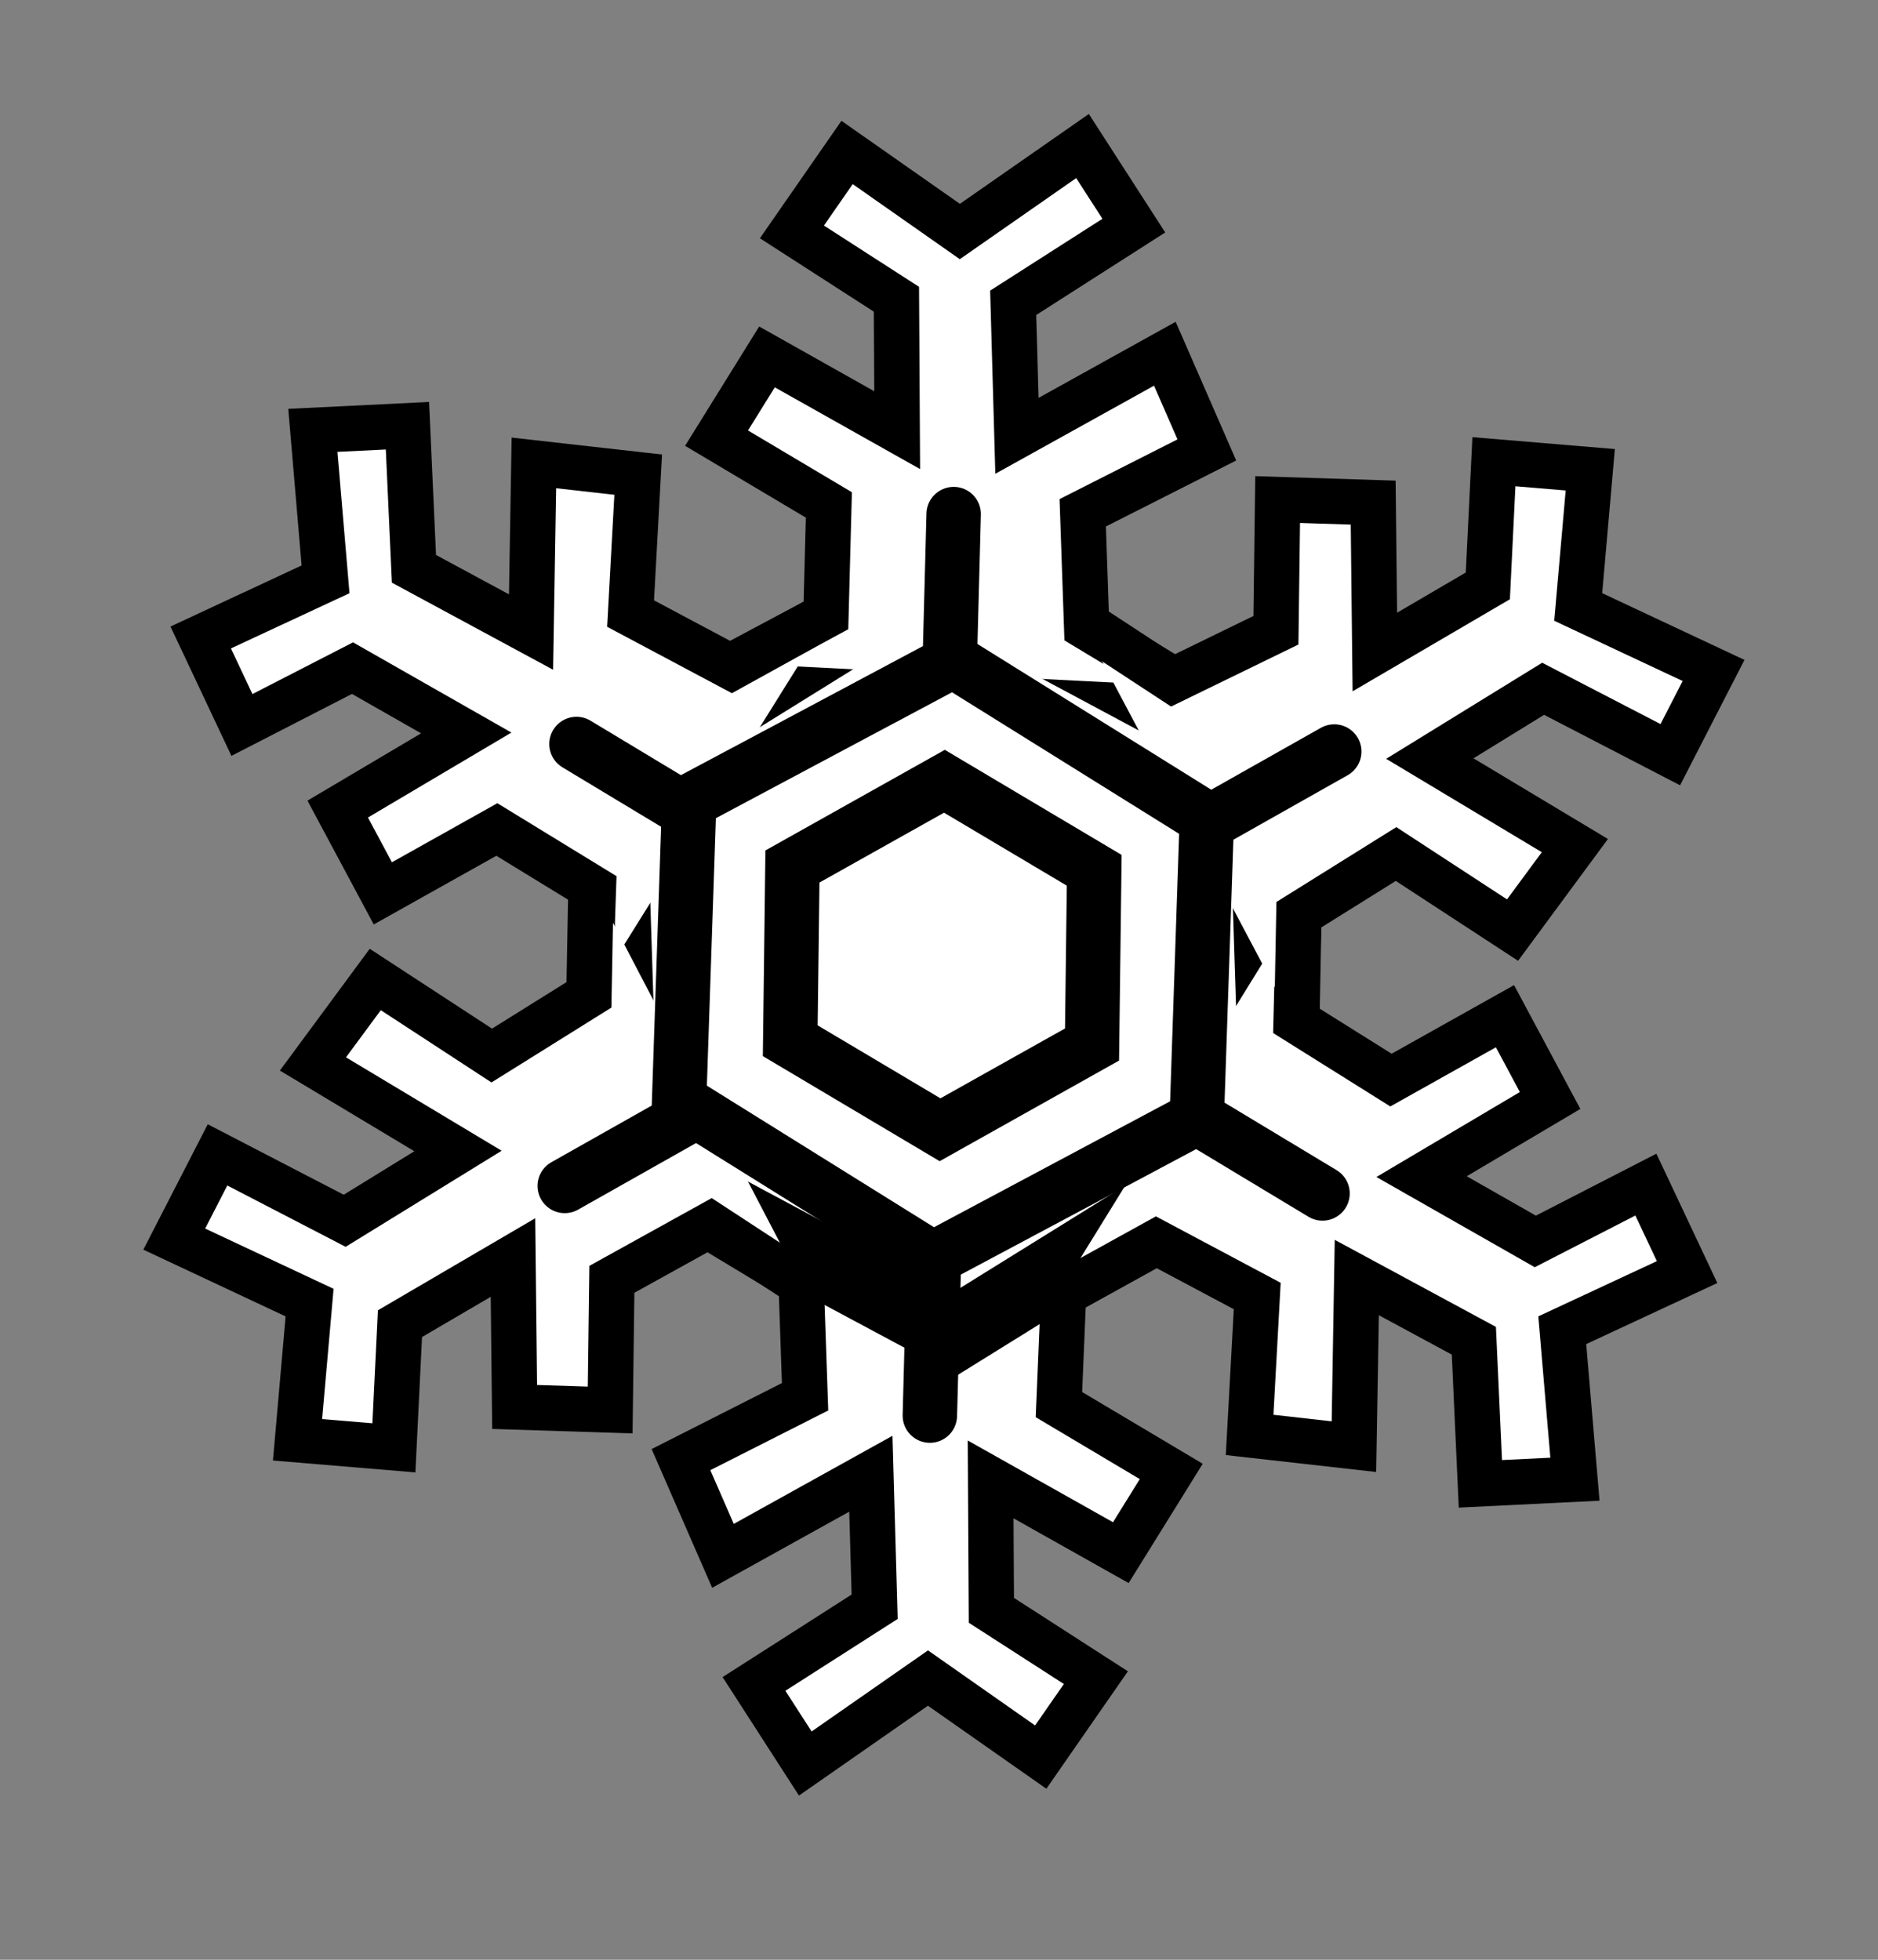
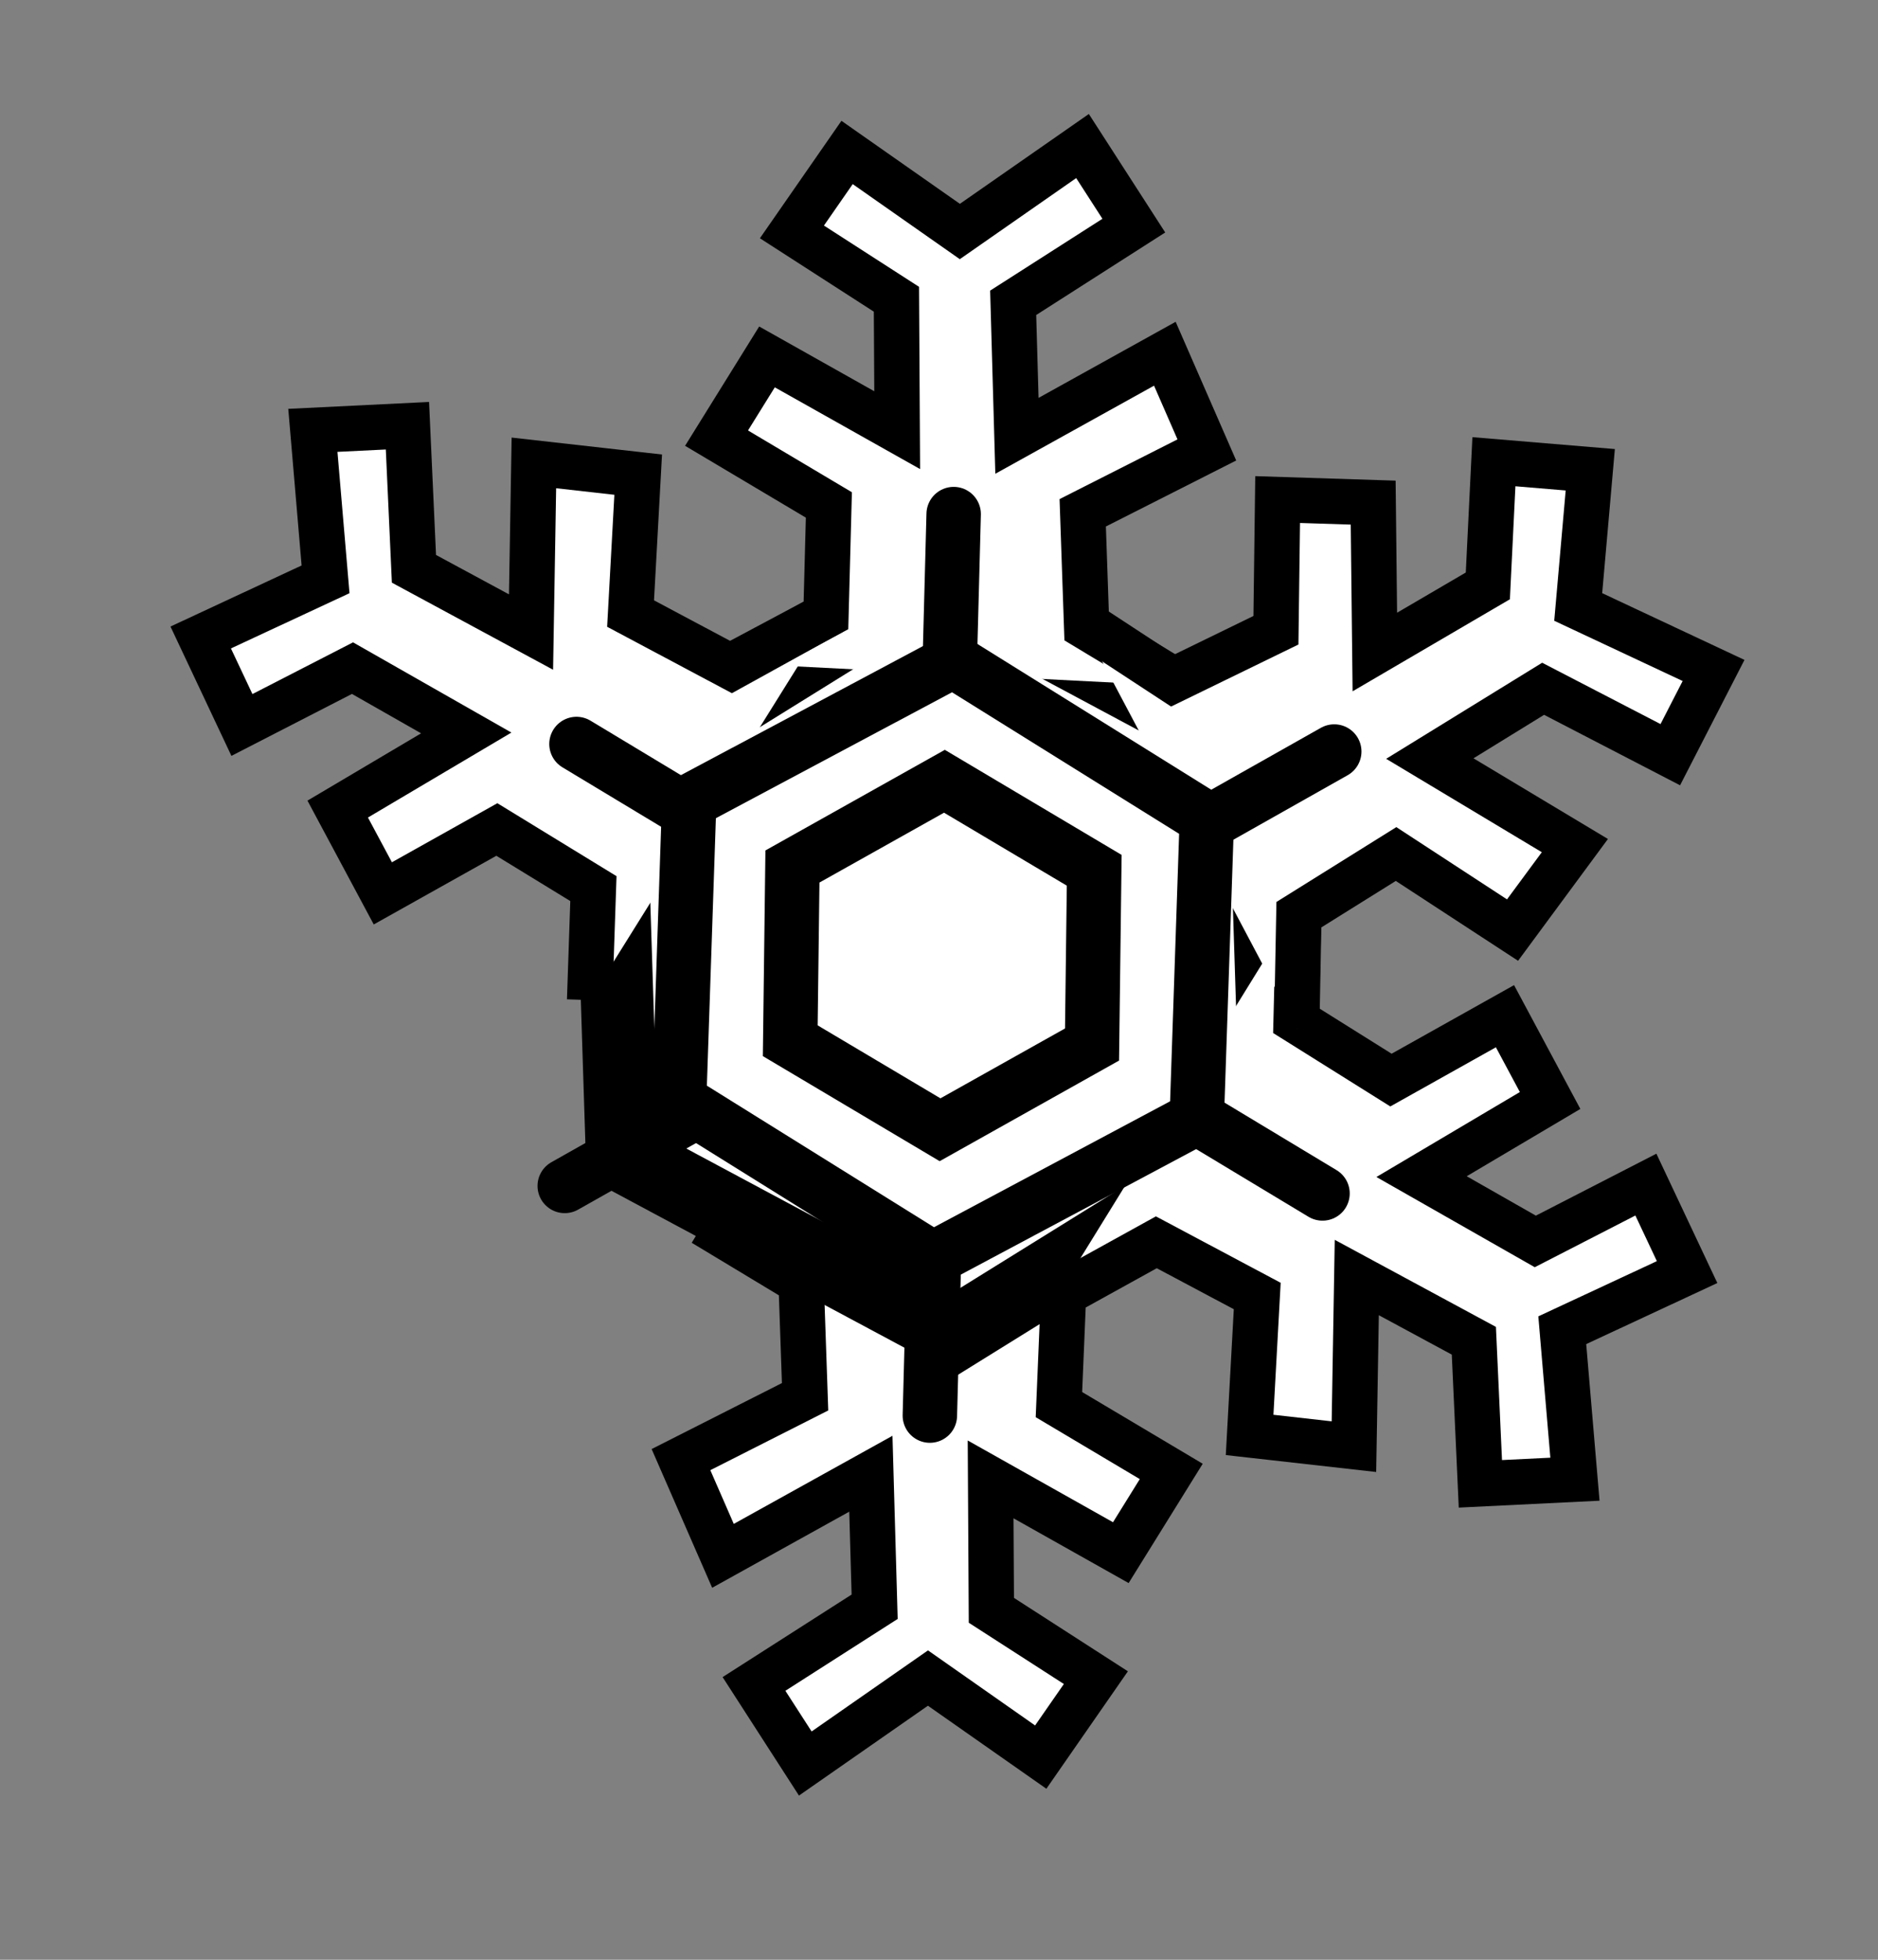
<svg xmlns="http://www.w3.org/2000/svg" xmlns:ns1="http://sodipodi.sourceforge.net/DTD/sodipodi-0.dtd" xmlns:ns2="http://www.inkscape.org/namespaces/inkscape" id="svg2" ns1:version="0.32" ns2:version="0.48.1 " width="207" height="216" version="1.0" ns1:docname="snowflake_stylized_black_white_line_art_christmas_xmas.svg" ns2:output_extension="org.inkscape.output.svg.inkscape">
  <rect width="100%" height="100%" fill="#808080" stroke="none" />
  <defs id="defs5" />
  <ns1:namedview ns2:window-height="990" ns2:window-width="1680" ns2:pageshadow="2" ns2:pageopacity="0.0" guidetolerance="10.0" gridtolerance="10.0" objecttolerance="10.0" borderopacity="1.0" bordercolor="#666666" pagecolor="#ffffff" id="base" showgrid="false" ns2:zoom="0.46322042" ns2:cx="-68.401476" ns2:cy="88.918926" ns2:window-x="-5" ns2:window-y="-3" ns2:current-layer="svg2" ns2:window-maximized="0" />
  <g id="g2993" style="stroke:#000000">
    <path style="fill:#ffffff;fill-rule:evenodd;stroke:#000000;stroke-width:5;stroke-linecap:butt;stroke-linejoin:miter;stroke-miterlimit:4;stroke-dasharray:none;stroke-opacity:1" d="M 77.535,134.834 L 88.304,141.326 L 88.739,153.947 L 75.06,160.875 L 79.688,171.48 L 95.99,162.43 L 96.406,177.091 L 83.108,185.599 L 88.762,194.37 L 102.283,184.95 L 114.713,193.662 L 120.792,184.906 L 109.273,177.484 L 109.19,163.054 L 123.541,171.129 L 129.1,162.176 L 116.719,154.812 L 117.23,142.602 L 128.161,136.557" id="path3166" ns1:nodetypes="ccccccccccccccccccc" ns2:transform-center-x="9.349818" ns2:transform-center-y="56.67138" />
    <path transform="matrix(0.984,-0.178,0.178,0.984,-14.331,21.665)" d="M 95.406,144.636 L 62.766,118.74 L 68.872,77.525 L 107.618,62.205 L 140.259,88.101 L 134.153,129.316 L 95.406,144.636 z" ns2:randomized="0" ns2:rounded="0" ns2:flatsided="true" ns1:arg2="2.2414734" ns1:arg1="1.7178747" ns1:r2="33.447243" ns1:r1="41.66539" ns1:cy="103.42049" ns1:cx="101.51237" ns1:sides="6" id="path3178" style="fill:#ffffff;fill-opacity:1;stroke:#000000;stroke-width:8;stroke-miterlimit:4;stroke-dasharray:none;stroke-opacity:1" ns1:type="star" />
    <path ns2:transform-center-y="-56.671378" ns2:transform-center-x="-9.3498233" ns1:nodetypes="ccccccccccccccccccc" id="path3160" d="M 130.546,75.632 L 119.777,69.141 L 119.342,56.519 L 133.022,49.591 L 128.394,38.987 L 112.091,48.036 L 111.676,33.375 L 124.974,24.868 L 119.319,16.096 L 105.798,25.516 L 93.368,16.804 L 87.289,25.56 L 98.808,32.982 L 98.891,47.412 L 84.54,39.338 L 78.981,48.29 L 91.362,55.654 L 91.039,67.831 L 81.133,73.109" style="fill:#ffffff;fill-rule:evenodd;stroke:#000000;stroke-width:5;stroke-linecap:butt;stroke-linejoin:miter;stroke-miterlimit:4;stroke-dasharray:none;stroke-opacity:1" />
    <path style="fill:#ffffff;fill-rule:evenodd;stroke:#000000;stroke-width:5;stroke-linecap:butt;stroke-linejoin:miter;stroke-miterlimit:4;stroke-dasharray:none;stroke-opacity:1" d="M 91.658,67.478 L 80.652,73.559 L 69.504,67.625 L 70.344,52.314 L 58.846,51.02 L 58.532,69.662 L 45.627,62.692 L 44.909,46.922 L 34.485,47.433 L 35.883,63.853 L 22.123,70.262 L 26.666,79.904 L 38.853,73.64 L 51.392,80.783 L 37.223,89.174 L 42.197,98.464 L 54.765,91.424 L 65.407,97.939 L 64.991,110.227" id="path3170" ns1:nodetypes="ccccccccccccccccccc" ns2:transform-center-x="39.943696" ns2:transform-center-y="-34.481042" />
    <path ns2:transform-center-y="34.48104" ns2:transform-center-x="-39.943697" ns1:nodetypes="ccccccccccccccccccc" id="path3164" d="M 116.423,142.989 L 127.429,136.908 L 138.577,142.842 L 137.737,158.153 L 149.235,159.447 L 149.55,140.804 L 162.454,147.774 L 163.173,163.544 L 173.596,163.033 L 172.199,146.614 L 185.959,140.205 L 181.415,130.563 L 169.228,136.827 L 156.69,129.684 L 170.858,121.293 L 165.884,112.003 L 153.317,119.043 L 142.862,112.493 L 143.177,99.642" style="fill:#ffffff;fill-rule:evenodd;stroke:#000000;stroke-width:5;stroke-linecap:butt;stroke-linejoin:miter;stroke-miterlimit:4;stroke-dasharray:none;stroke-opacity:1" />
    <path id="path3172" d="M 63.542,82.002 L 145.772,131.538" style="fill:none;fill-rule:evenodd;stroke:#000000;stroke-width:6;stroke-linecap:round;stroke-linejoin:miter;stroke-miterlimit:4;stroke-dasharray:none;stroke-opacity:1" />
    <path style="fill:#ffffff;fill-rule:evenodd;stroke:#000000;stroke-width:5;stroke-linecap:butt;stroke-linejoin:miter;stroke-miterlimit:4;stroke-dasharray:none;stroke-opacity:1" d="M 142.929,113.387 L 143.166,100.815 L 153.879,94.128 L 166.718,102.511 L 173.588,93.2 L 157.6,83.607 L 170.089,75.916 L 184.106,83.179 L 188.875,73.896 L 173.956,66.897 L 175.286,51.776 L 164.664,50.889 L 163.995,64.576 L 151.54,71.863 L 151.357,55.397 L 140.825,55.06 L 140.638,69.464 L 129.263,75.005 L 119.056,68.318" id="path3162" ns1:nodetypes="ccccccccccccccccccc" ns2:transform-center-x="-54.141652" ns2:transform-center-y="-13.956972" />
    <path id="path3158" d="M 105.117,56.662 L 102.492,156.022" style="fill:none;fill-rule:evenodd;stroke:#000000;stroke-width:6;stroke-linecap:round;stroke-linejoin:miter;stroke-miterlimit:4;stroke-dasharray:none;stroke-opacity:1" />
-     <path ns2:transform-center-y="13.956972" ns2:transform-center-x="54.141651" ns1:nodetypes="ccccccccccccccccccc" id="path3168" d="M 65.152,97.079 L 64.915,109.651 L 54.202,116.339 L 41.363,107.956 L 34.493,117.266 L 50.481,126.86 L 37.992,134.55 L 23.976,127.287 L 19.207,136.57 L 34.125,143.57 L 32.795,158.69 L 43.417,159.577 L 44.086,145.89 L 56.541,138.603 L 56.724,155.069 L 67.256,155.407 L 67.443,141.003 L 78.341,134.966 L 88.326,141.499" style="fill:#ffffff;fill-rule:evenodd;stroke:#000000;stroke-width:5;stroke-linecap:butt;stroke-linejoin:miter;stroke-miterlimit:4;stroke-dasharray:none;stroke-opacity:1" />
    <path id="path3174" d="M 62.248,130.709 L 147.066,82.831" style="fill:none;fill-rule:evenodd;stroke:#000000;stroke-width:6;stroke-linecap:round;stroke-linejoin:miter;stroke-miterlimit:4;stroke-dasharray:none;stroke-opacity:1" />
    <path transform="matrix(0.984,-0.178,0.178,0.984,-16.438,21.297)" d="M 127.845,126.7 L 96.464,136.784 L 72.04,114.65 L 78.996,82.431 L 110.377,72.346 L 134.801,94.481 L 127.845,126.7 z" ns2:randomized="0" ns2:rounded="0" ns2:flatsided="true" ns1:arg2="1.2598562" ns1:arg1="0.73625743" ns1:r2="28.545481" ns1:r1="32.961483" ns1:cy="104.56537" ns1:cx="103.42049" ns1:sides="6" id="path3156" style="fill:#ffffff;fill-opacity:1;stroke:#000000;stroke-width:6;stroke-miterlimit:4;stroke-dasharray:none;stroke-opacity:1" ns1:type="star" />
    <path transform="matrix(0.984,-0.178,0.178,0.984,-17.033,20.147)" d="M 118.304,117.922 L 100.147,124.184 L 85.645,111.591 L 89.3,92.735 L 107.458,86.473 L 121.959,99.067 L 118.304,117.922 z" ns2:randomized="0" ns2:rounded="0" ns2:flatsided="true" ns1:arg2="1.2386905" ns1:arg1="0.71509174" ns1:r2="16.61281" ns1:r1="19.206795" ns1:cy="105.32862" ns1:cx="103.80212" ns1:sides="6" id="path2384" style="fill:#ffffff;fill-opacity:1;stroke:#000000;stroke-width:6;stroke-miterlimit:4;stroke-dasharray:none;stroke-opacity:1" ns1:type="star" />
  </g>
</svg>